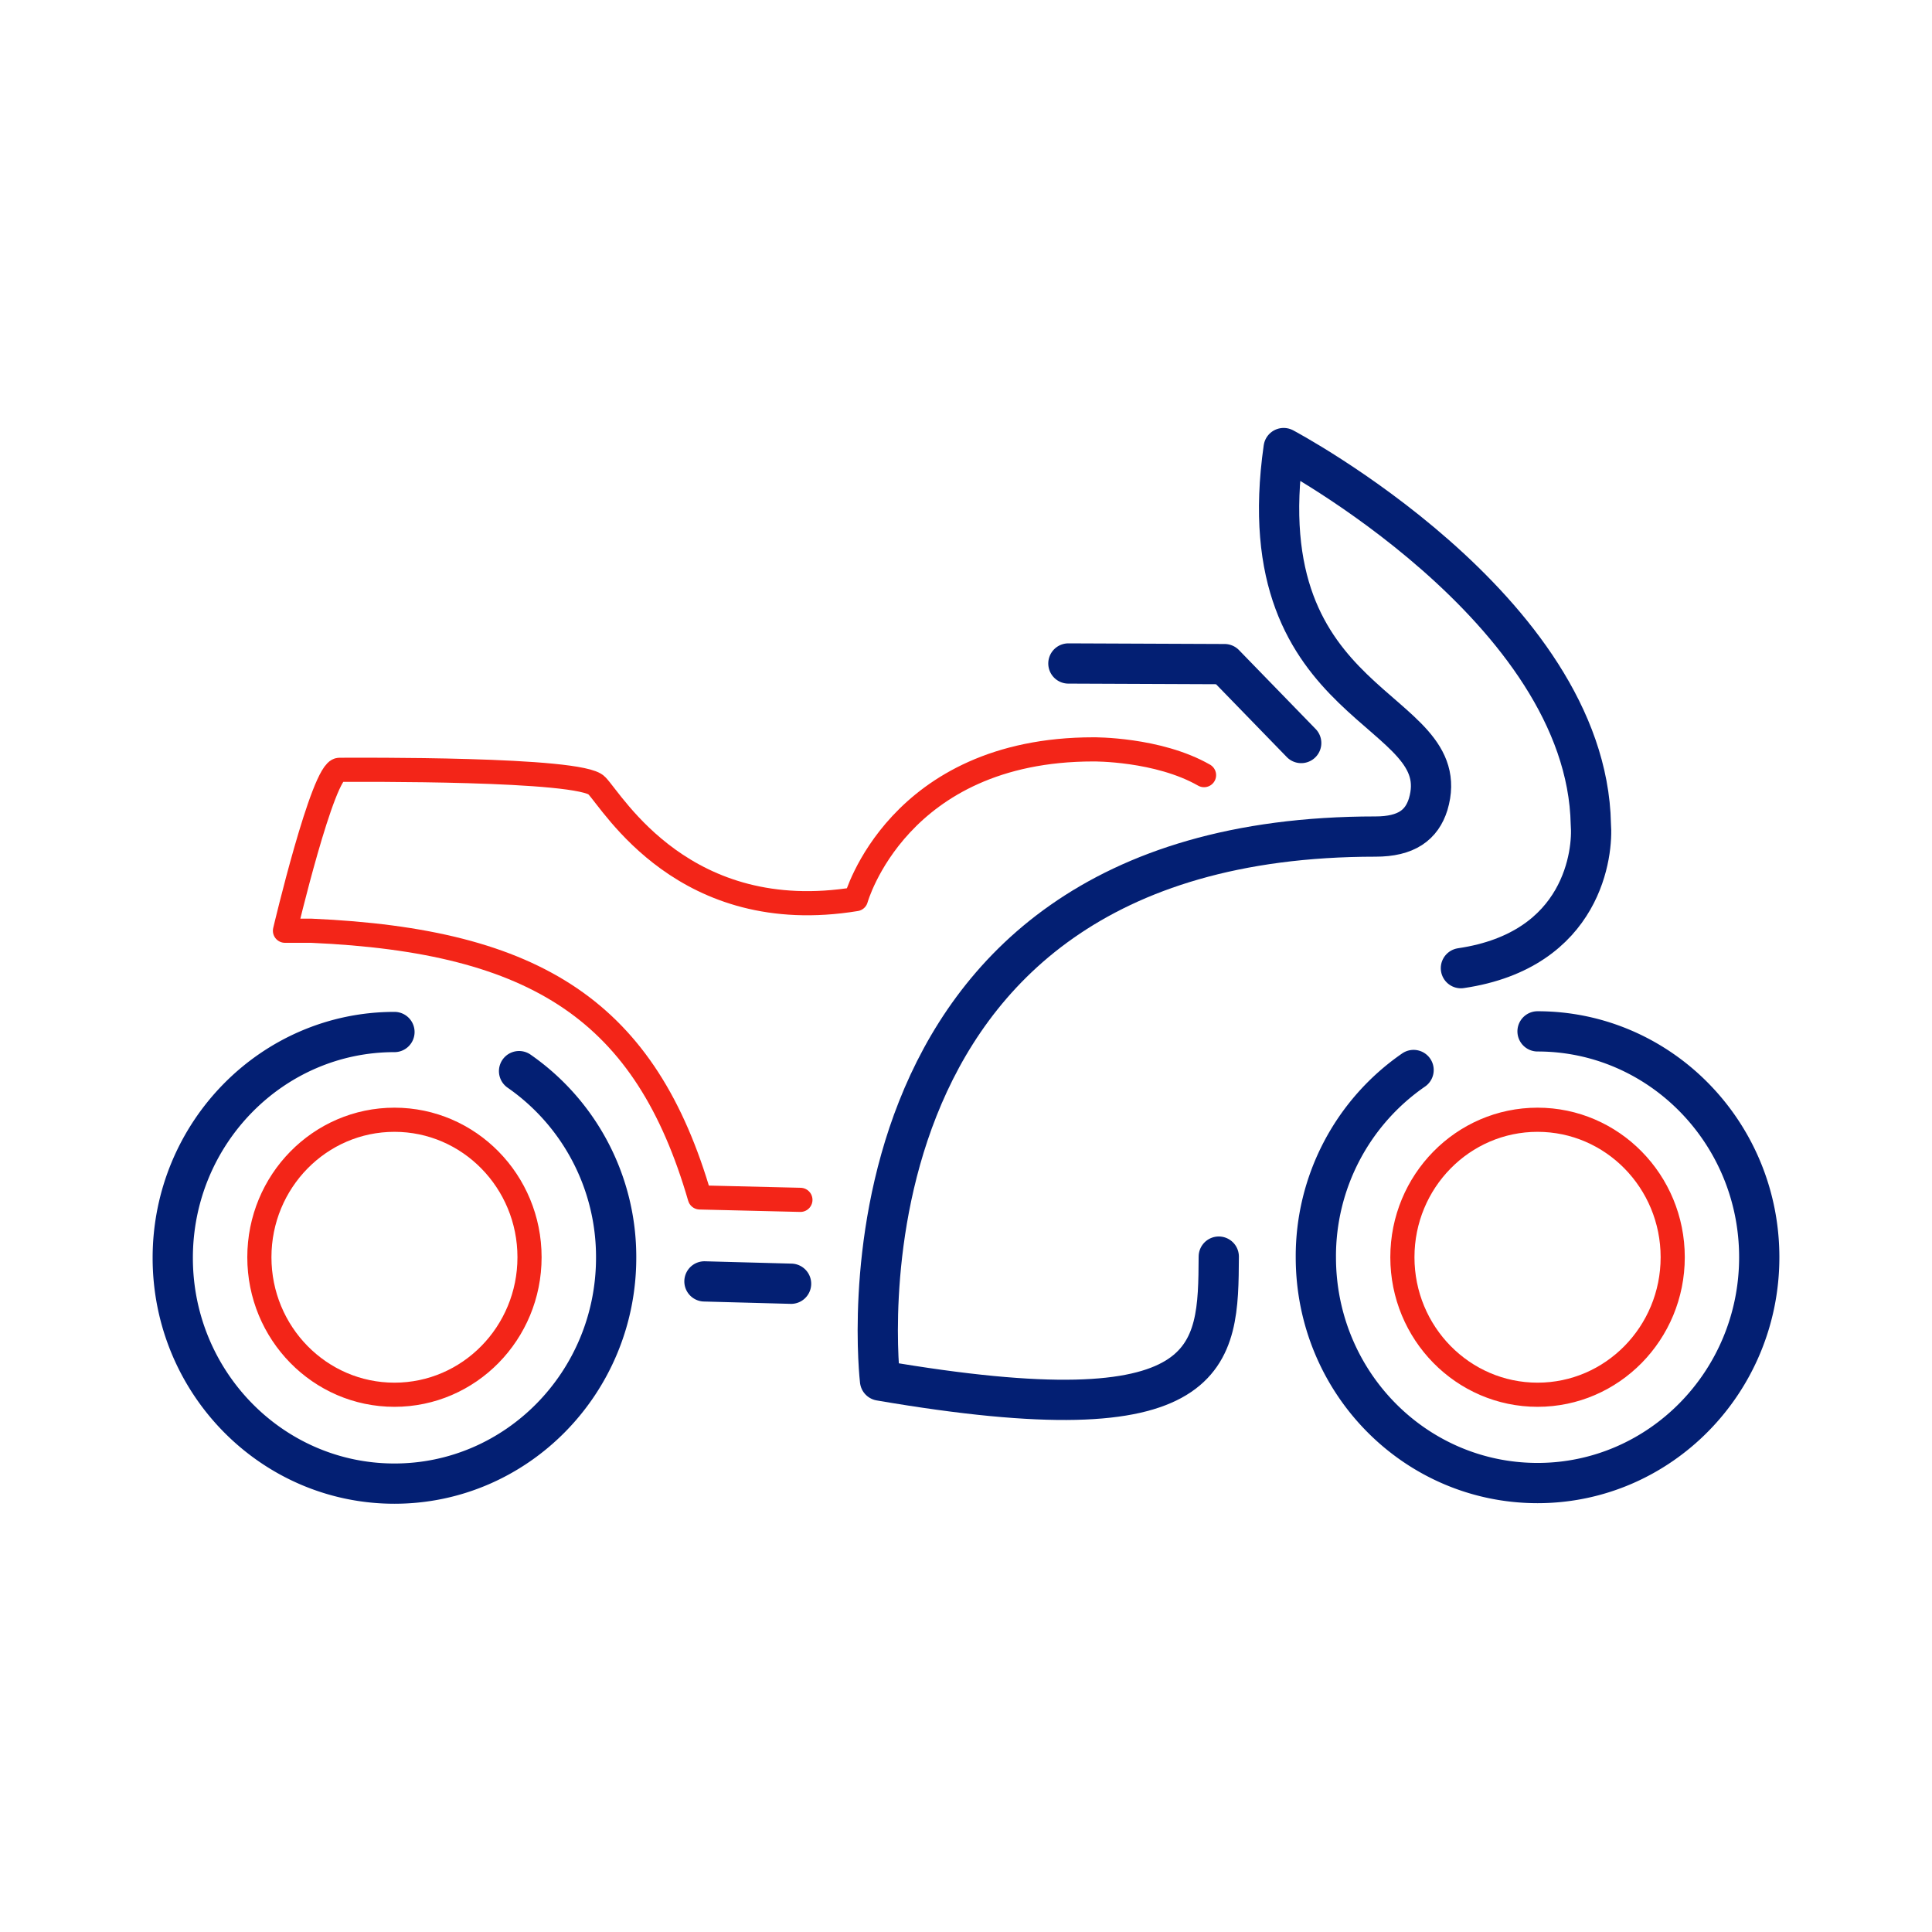
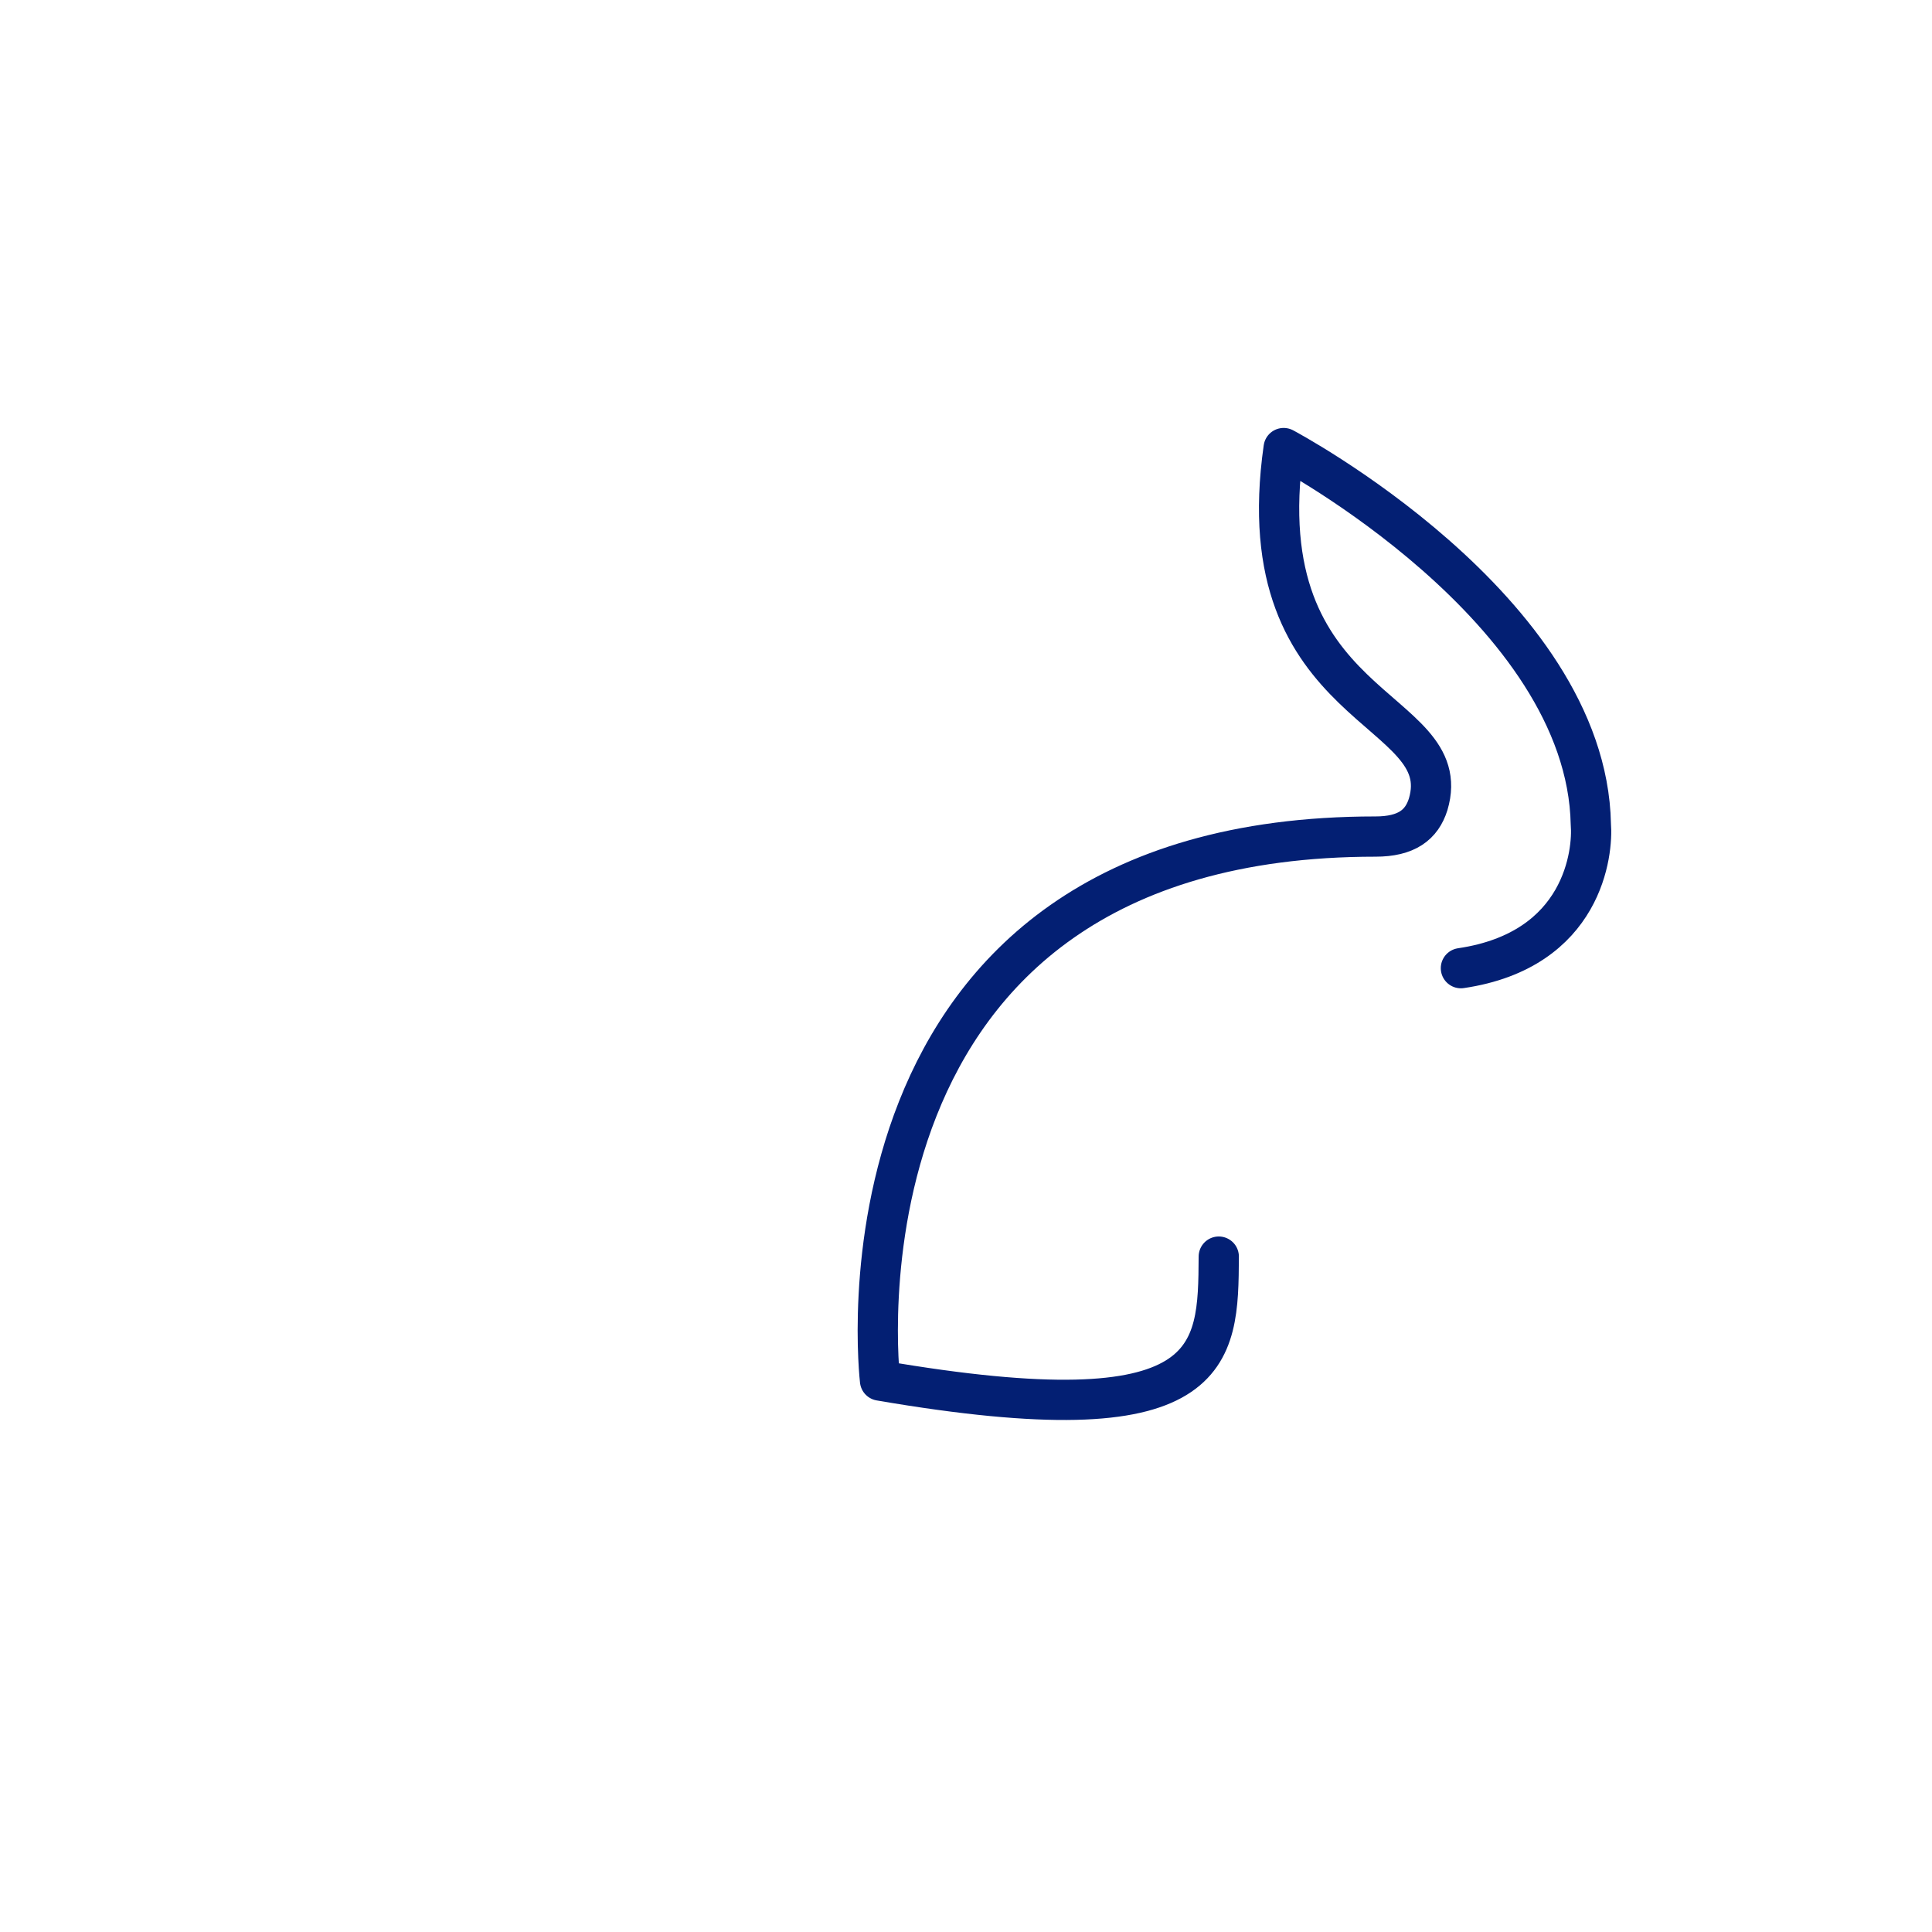
<svg xmlns="http://www.w3.org/2000/svg" width="24" height="24" fill="none" viewBox="0 0 24 24">
-   <path stroke="#F32518" stroke-linecap="round" stroke-linejoin="round" stroke-width=".3" d="M19.1 17.326c.927 0 1.679-.765 1.679-1.708s-.752-1.708-1.679-1.708-1.679.765-1.679 1.708.752 1.708 1.68 1.708Zm-14.2 0c.927 0 1.678-.765 1.678-1.708S5.827 13.91 4.9 13.91c-.927 0-1.678.765-1.678 1.708s.751 1.708 1.678 1.708Zm5.043-2.421-1.25-.03c-.668-2.303-2.013-3.19-4.825-3.313H3.54s.472-1.999.675-1.999c.204 0 3.002-.022 3.198.196.204.21 1.09 1.759 3.22 1.41 0 0 .515-1.86 2.95-1.86 0 0 .8-.008 1.374.32" />
-   <path stroke="#031F73" stroke-linecap="round" stroke-linejoin="round" stroke-width=".5" d="m16.164 9.23-.952-.98-1.94-.008m-3.445 7.705-1.076-.029m8.809-2.626a2.81 2.81 0 0 0-1.214 2.326c0 1.555 1.235 2.805 2.754 2.805s2.754-1.257 2.754-2.805c0-1.548-1.235-2.806-2.754-2.806m-14.2.008c-1.519 0-2.754 1.258-2.754 2.806S3.38 18.43 4.9 18.43s2.754-1.258 2.754-2.806a2.81 2.81 0 0 0-1.206-2.318" />
  <path stroke="#031F73" stroke-linecap="round" stroke-linejoin="round" stroke-width=".5" d="M15.14 15.61c-.008 1.243-.008 2.26-4.208 1.54 0 0-.8-6.758 6.155-6.758.385 0 .574-.145.654-.4.371-1.242-2.267-1.119-1.795-4.426 0 0 3.765 1.992 3.816 4.673.029.342-.088 1.563-1.614 1.788" />
</svg>